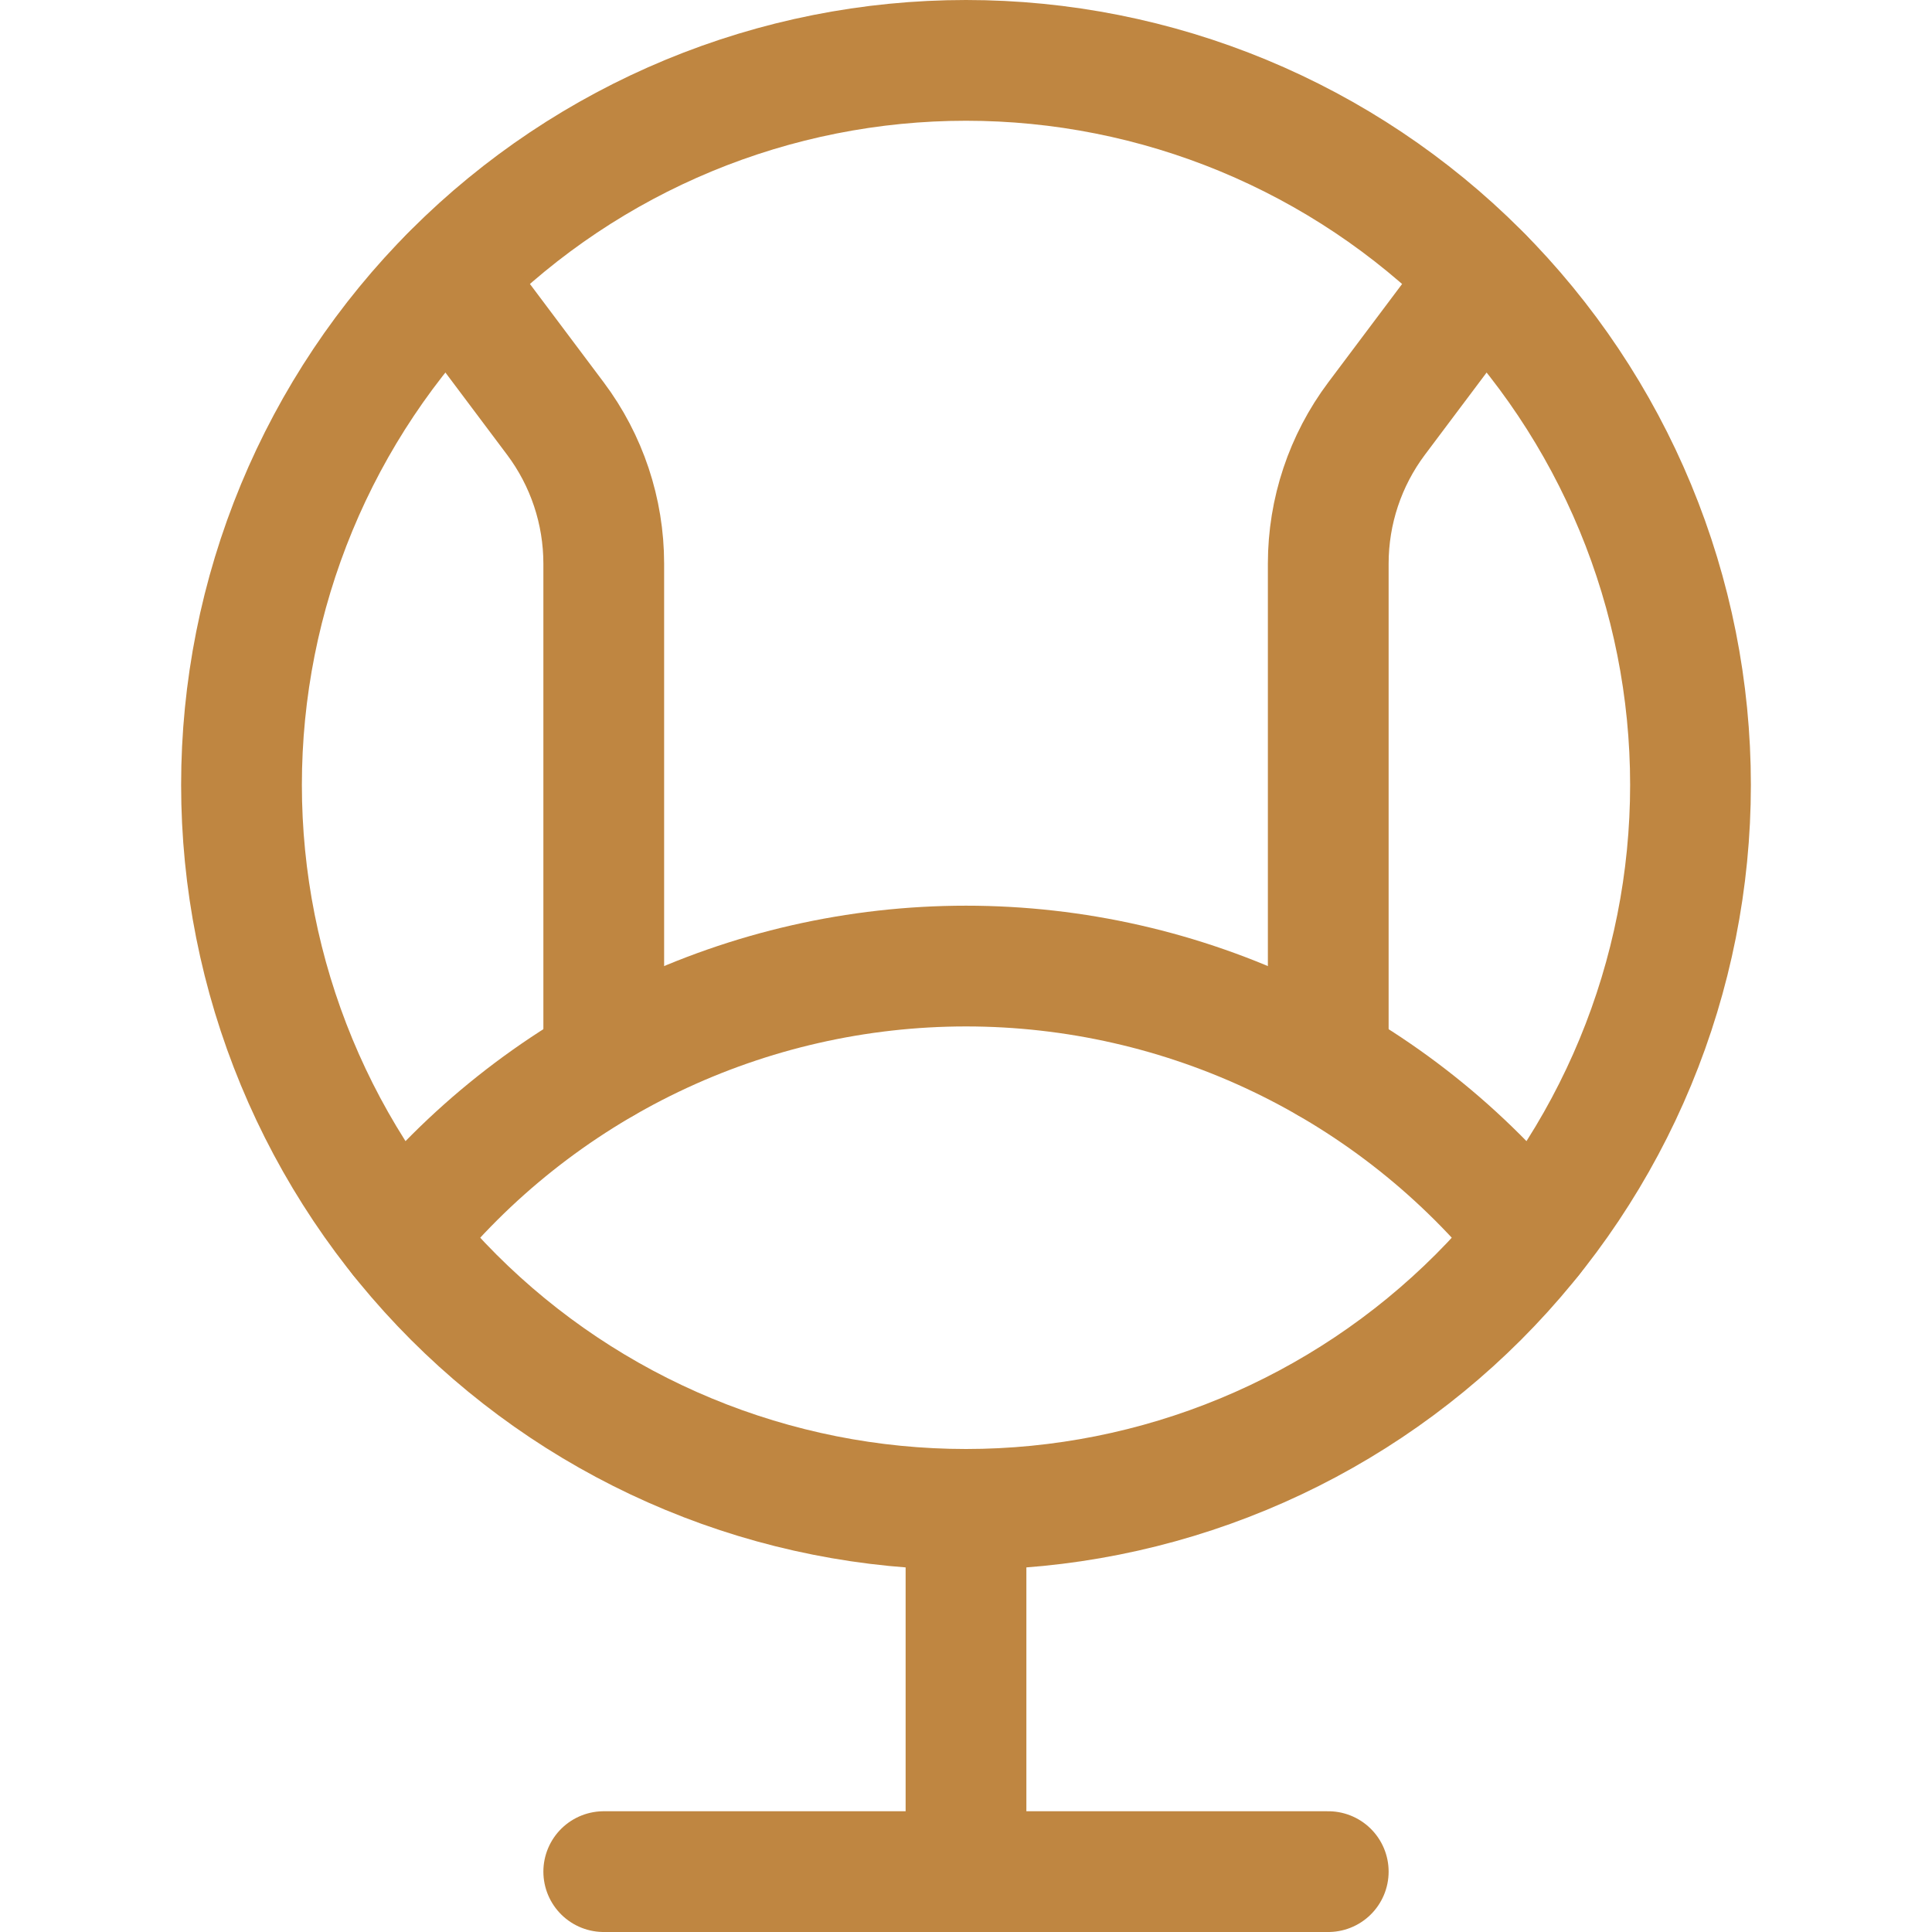
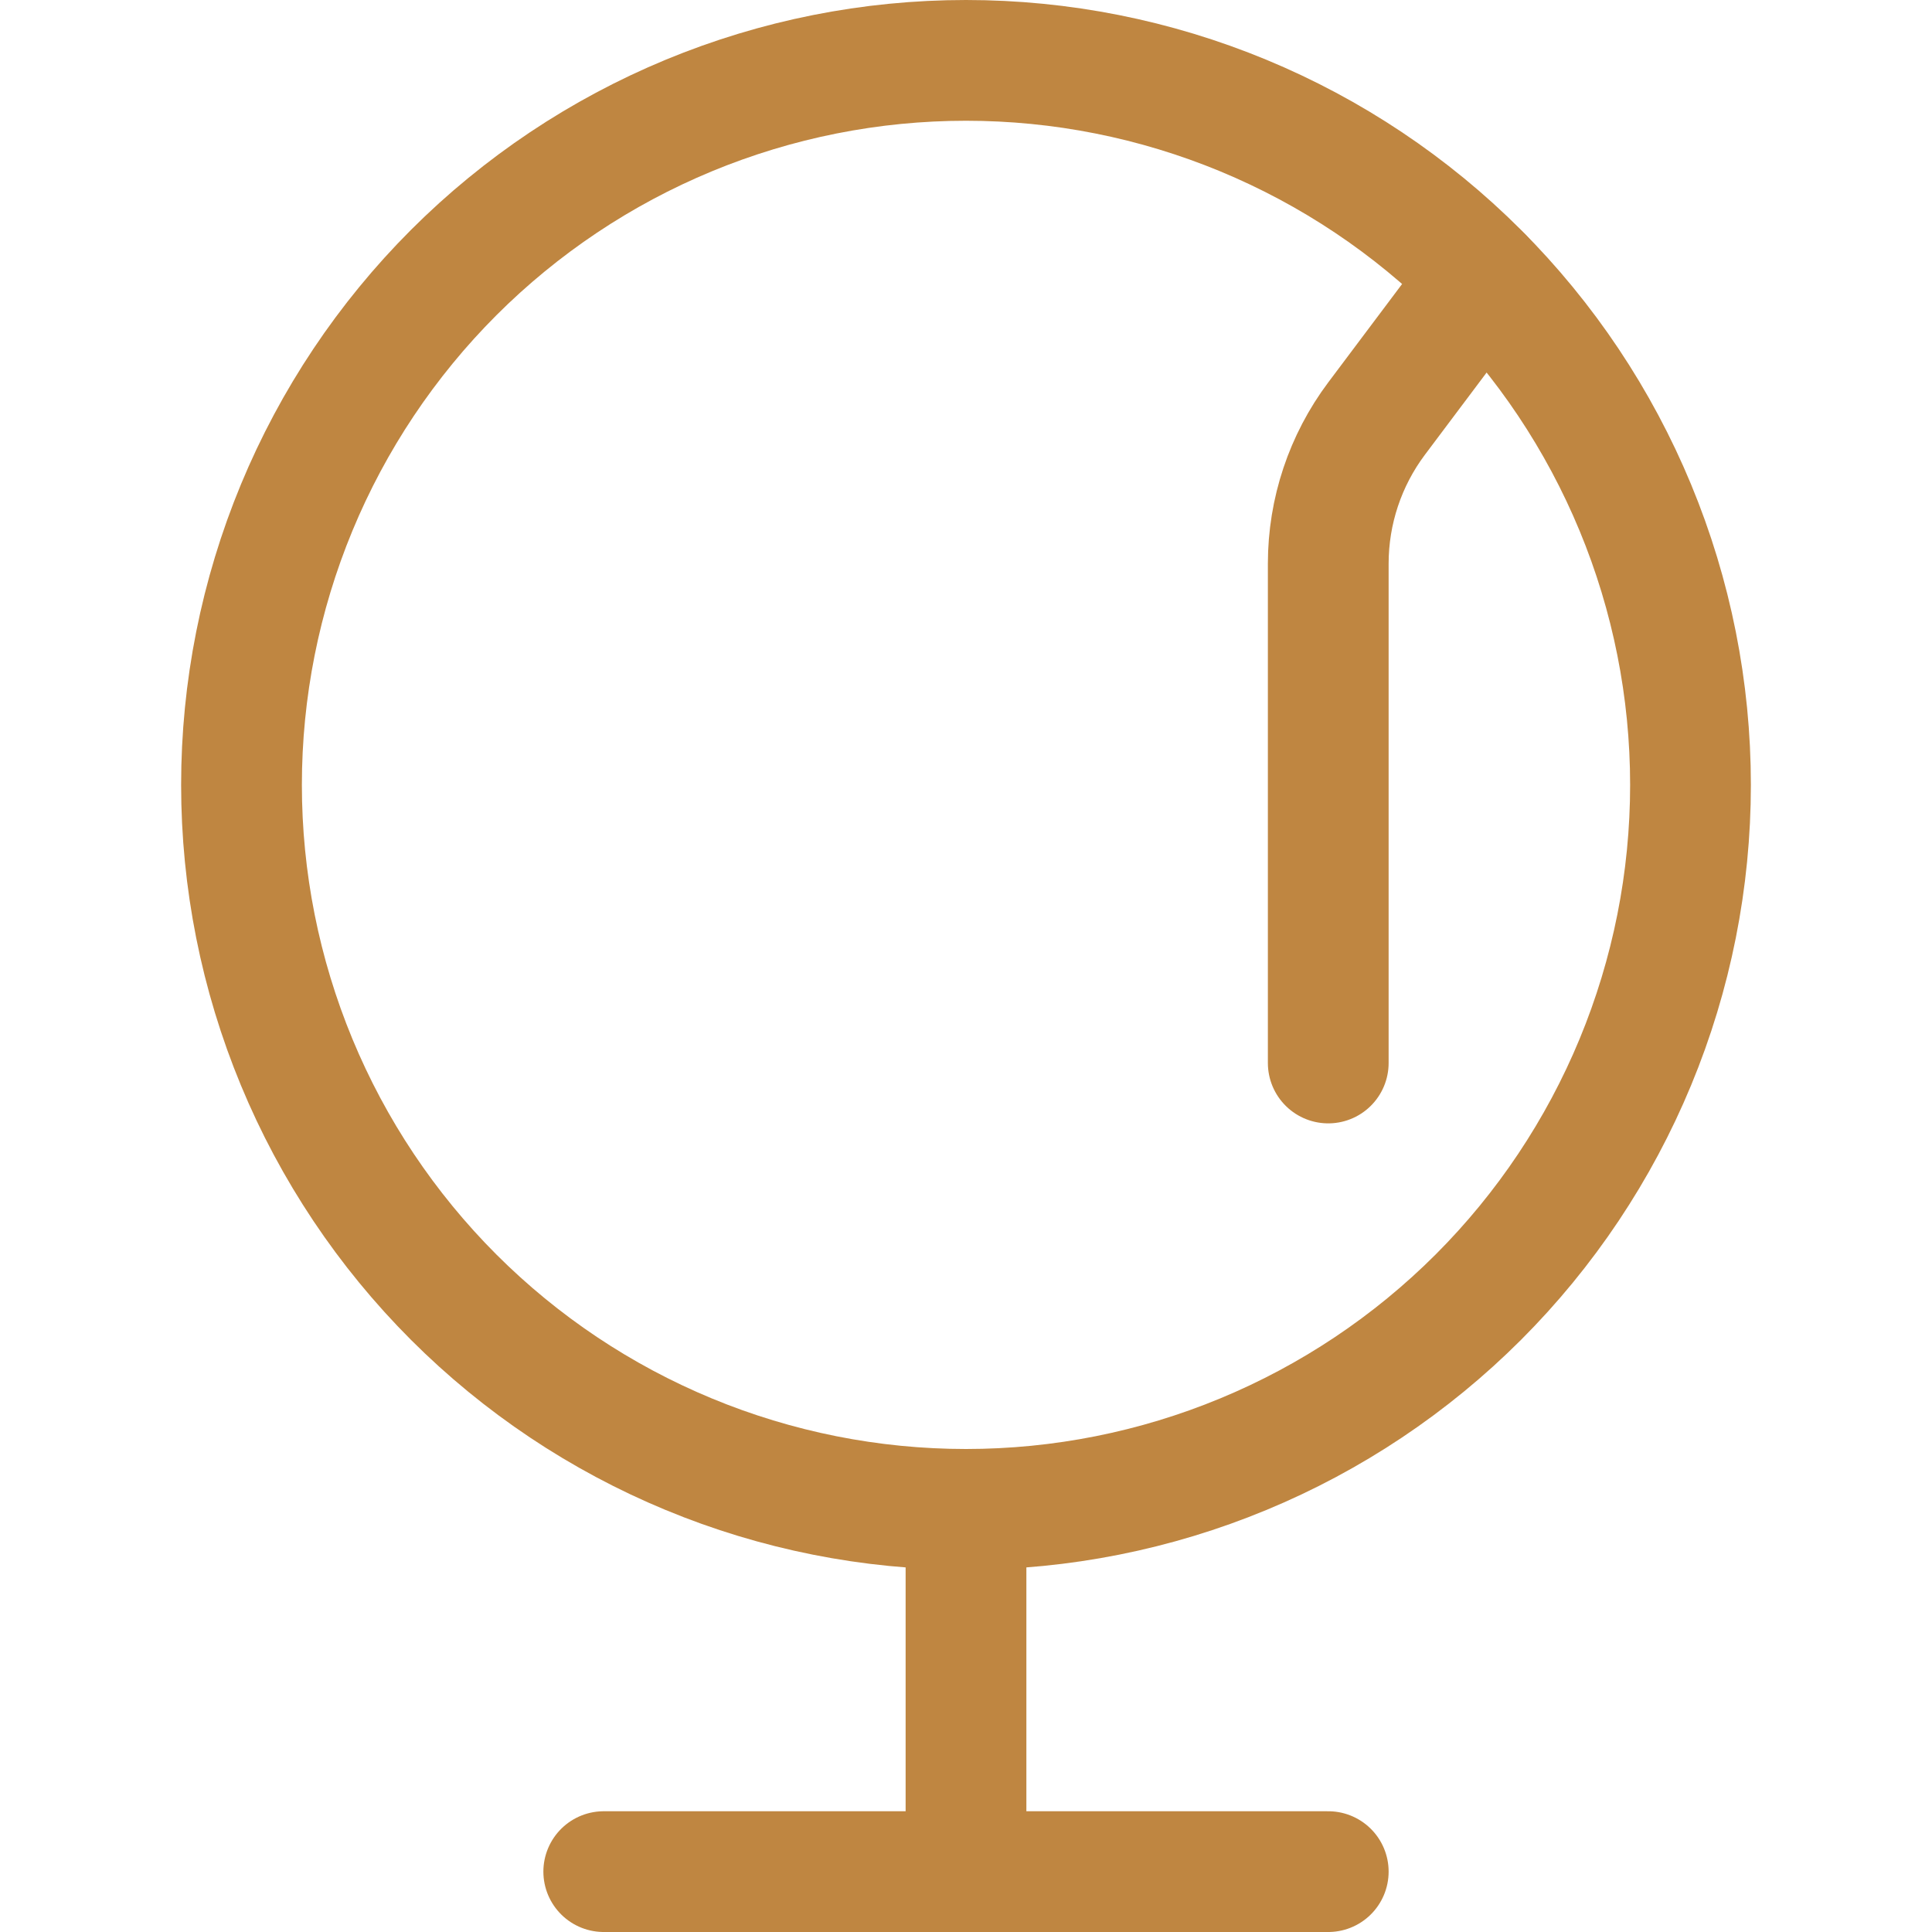
<svg xmlns="http://www.w3.org/2000/svg" width="64" height="64" viewBox="0 0 64 64" fill="none">
-   <path d="M50.733 41C48.485 38.192 45.634 35.926 42.391 34.368C39.148 32.811 35.597 32.002 32 32.002C28.403 32.002 24.852 32.811 21.609 34.368C18.366 35.926 15.515 38.192 13.267 41" stroke="#BF8641" stroke-width="4" stroke-linecap="round" stroke-linejoin="round" />
  <path d="M8 26C8 29.152 8.621 32.273 9.827 35.184C11.033 38.096 12.801 40.742 15.029 42.971C17.258 45.199 19.904 46.967 22.816 48.173C25.727 49.379 28.848 50 32 50C35.152 50 38.273 49.379 41.184 48.173C44.096 46.967 46.742 45.199 48.971 42.971C51.199 40.742 52.967 38.096 54.173 35.184C55.379 32.273 56 29.152 56 26C56 22.848 55.379 19.727 54.173 16.816C52.967 13.904 51.199 11.258 48.971 9.029C46.742 6.801 44.096 5.033 41.184 3.827C38.273 2.621 35.152 2 32 2C28.848 2 25.727 2.621 22.816 3.827C19.904 5.033 17.258 6.801 15.029 9.029C12.801 11.258 11.033 13.904 9.827 16.816C8.621 19.727 8 22.848 8 26Z" stroke="#BF8641" stroke-width="4" stroke-linecap="round" stroke-linejoin="round" />
  <path d="M32 50V62" stroke="#BF8641" stroke-width="4" stroke-linecap="round" stroke-linejoin="round" />
  <path d="M20 62H44" stroke="#BF8641" stroke-width="4" stroke-linecap="round" stroke-linejoin="round" />
-   <path d="M20 35.213V18.667C19.999 16.936 19.438 15.252 18.4 13.867L14.885 9.181" stroke="#BF8641" stroke-width="4" stroke-linecap="round" stroke-linejoin="round" />
  <path d="M44 35.213V18.667C44.001 16.936 44.562 15.252 45.6 13.867L49.117 9.181" stroke="#BF8641" stroke-width="4" stroke-linecap="round" stroke-linejoin="round" />
</svg>